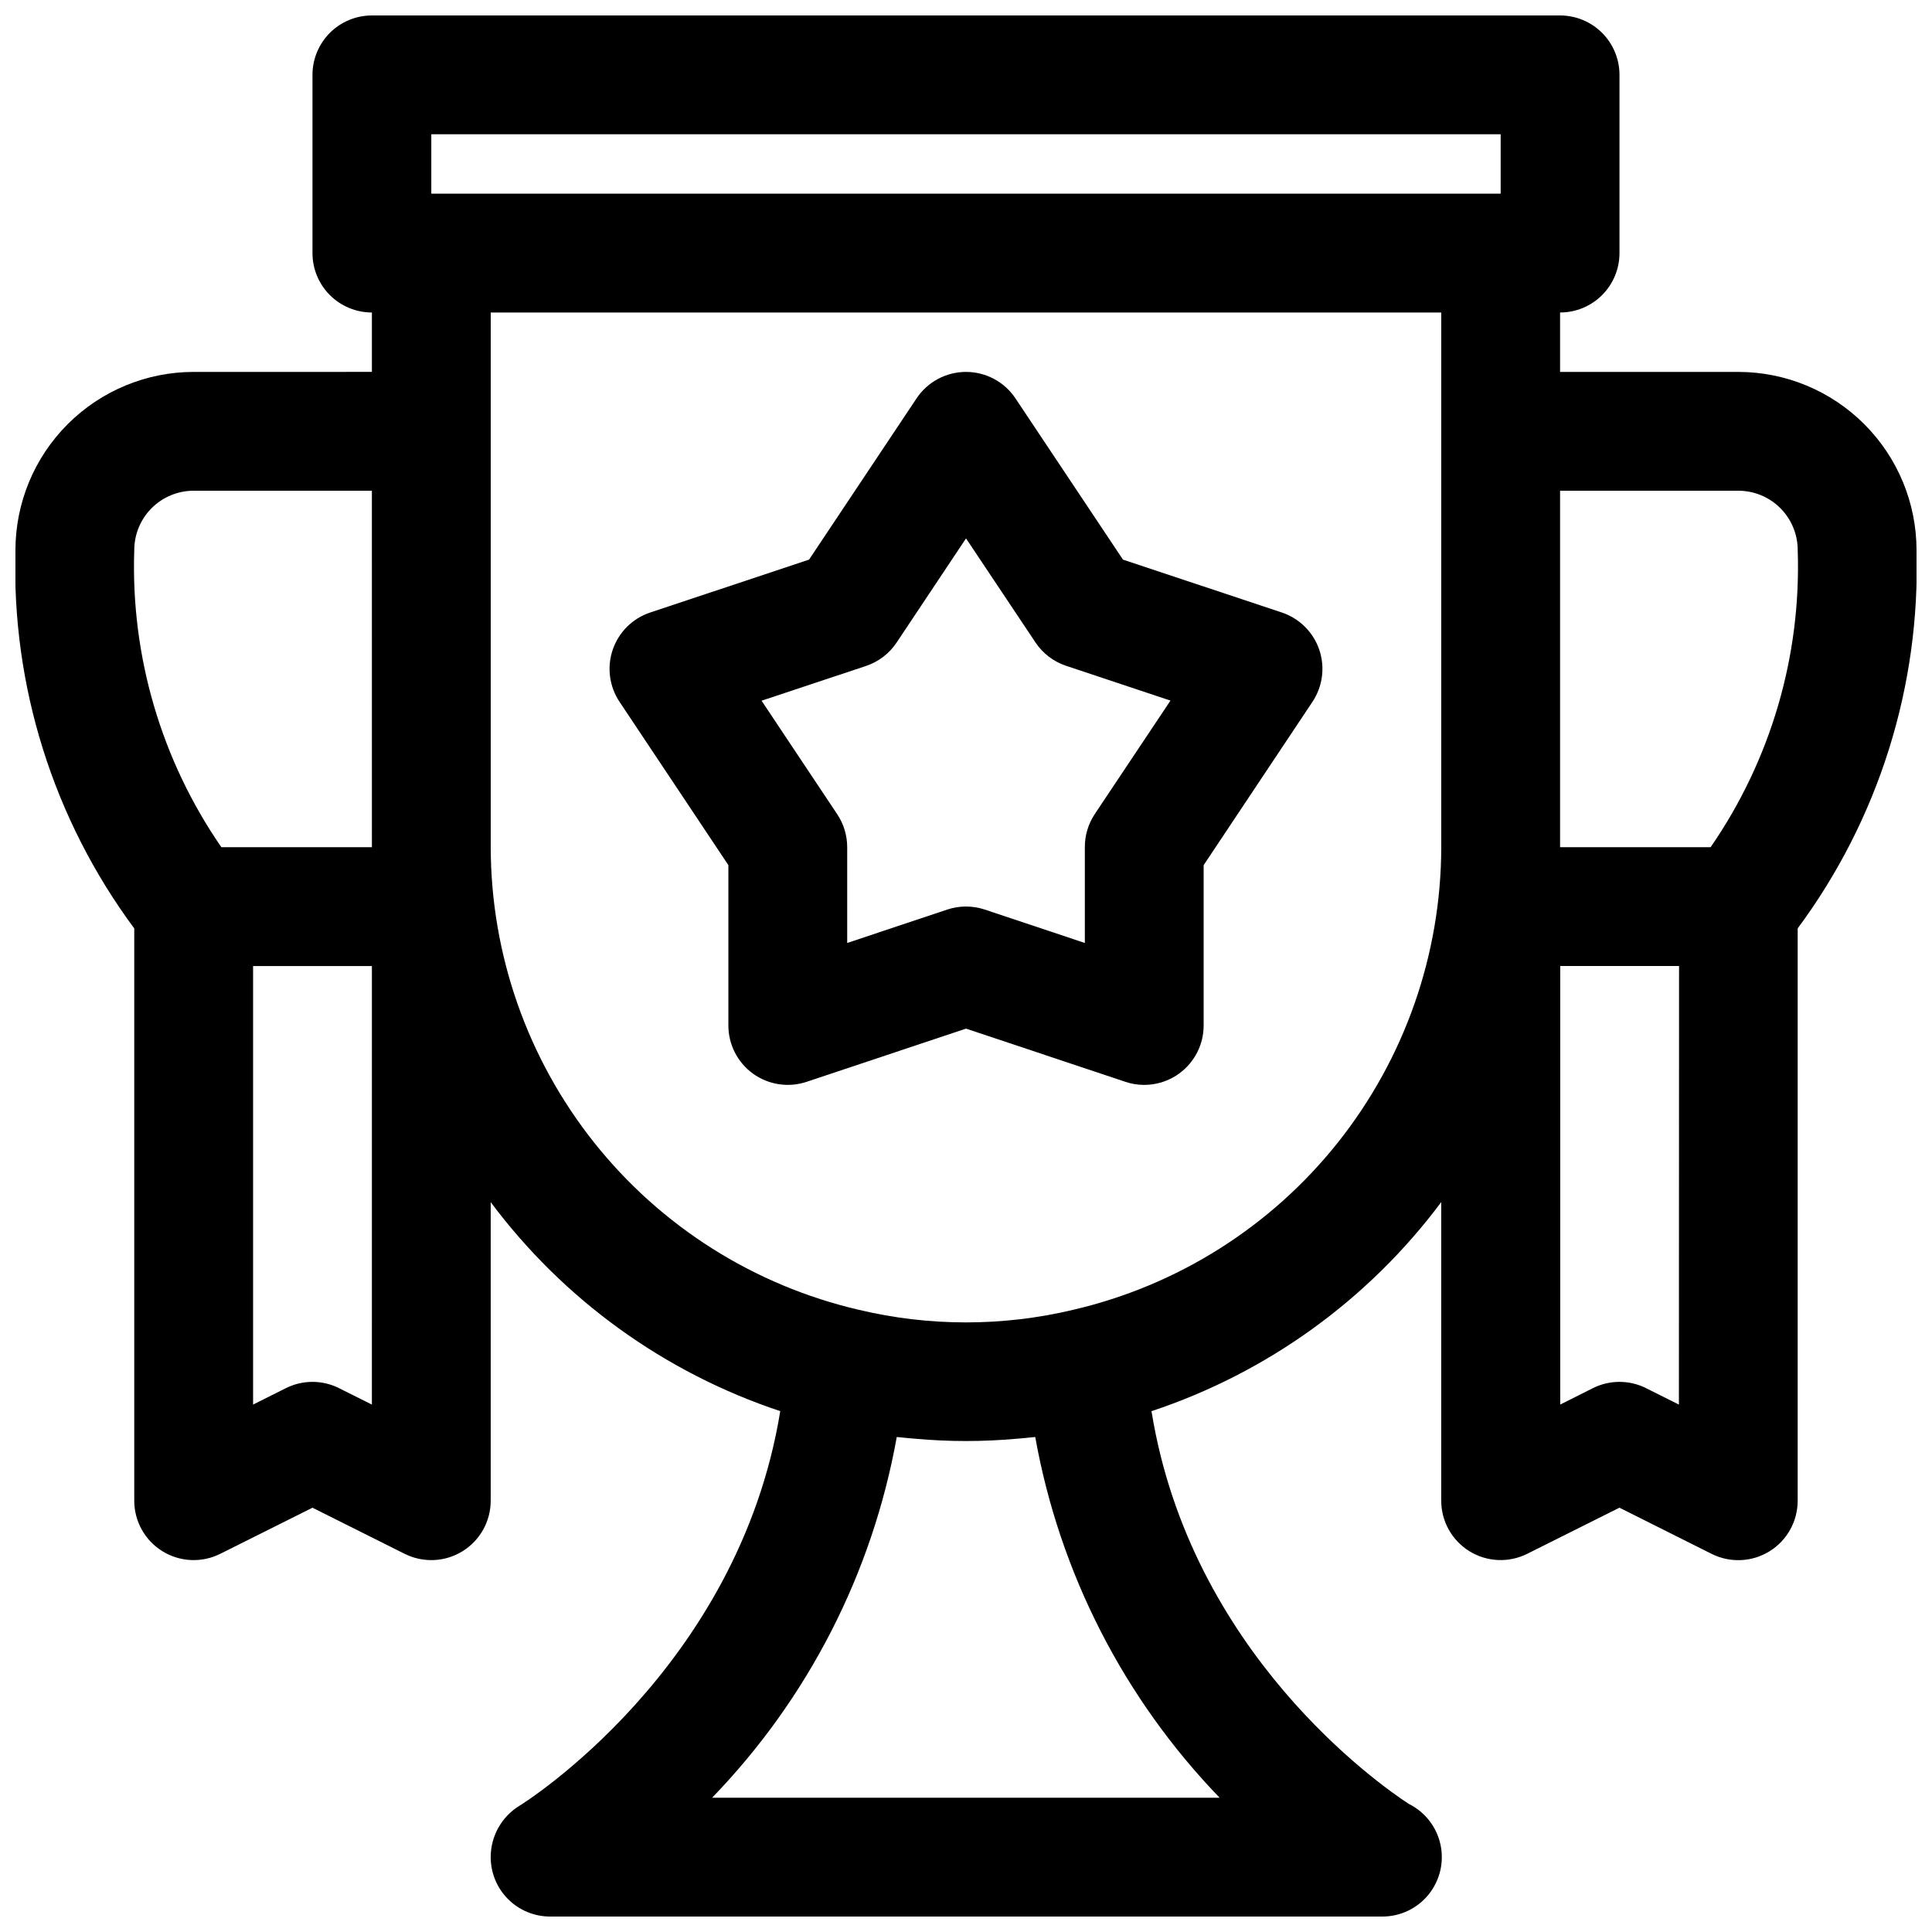
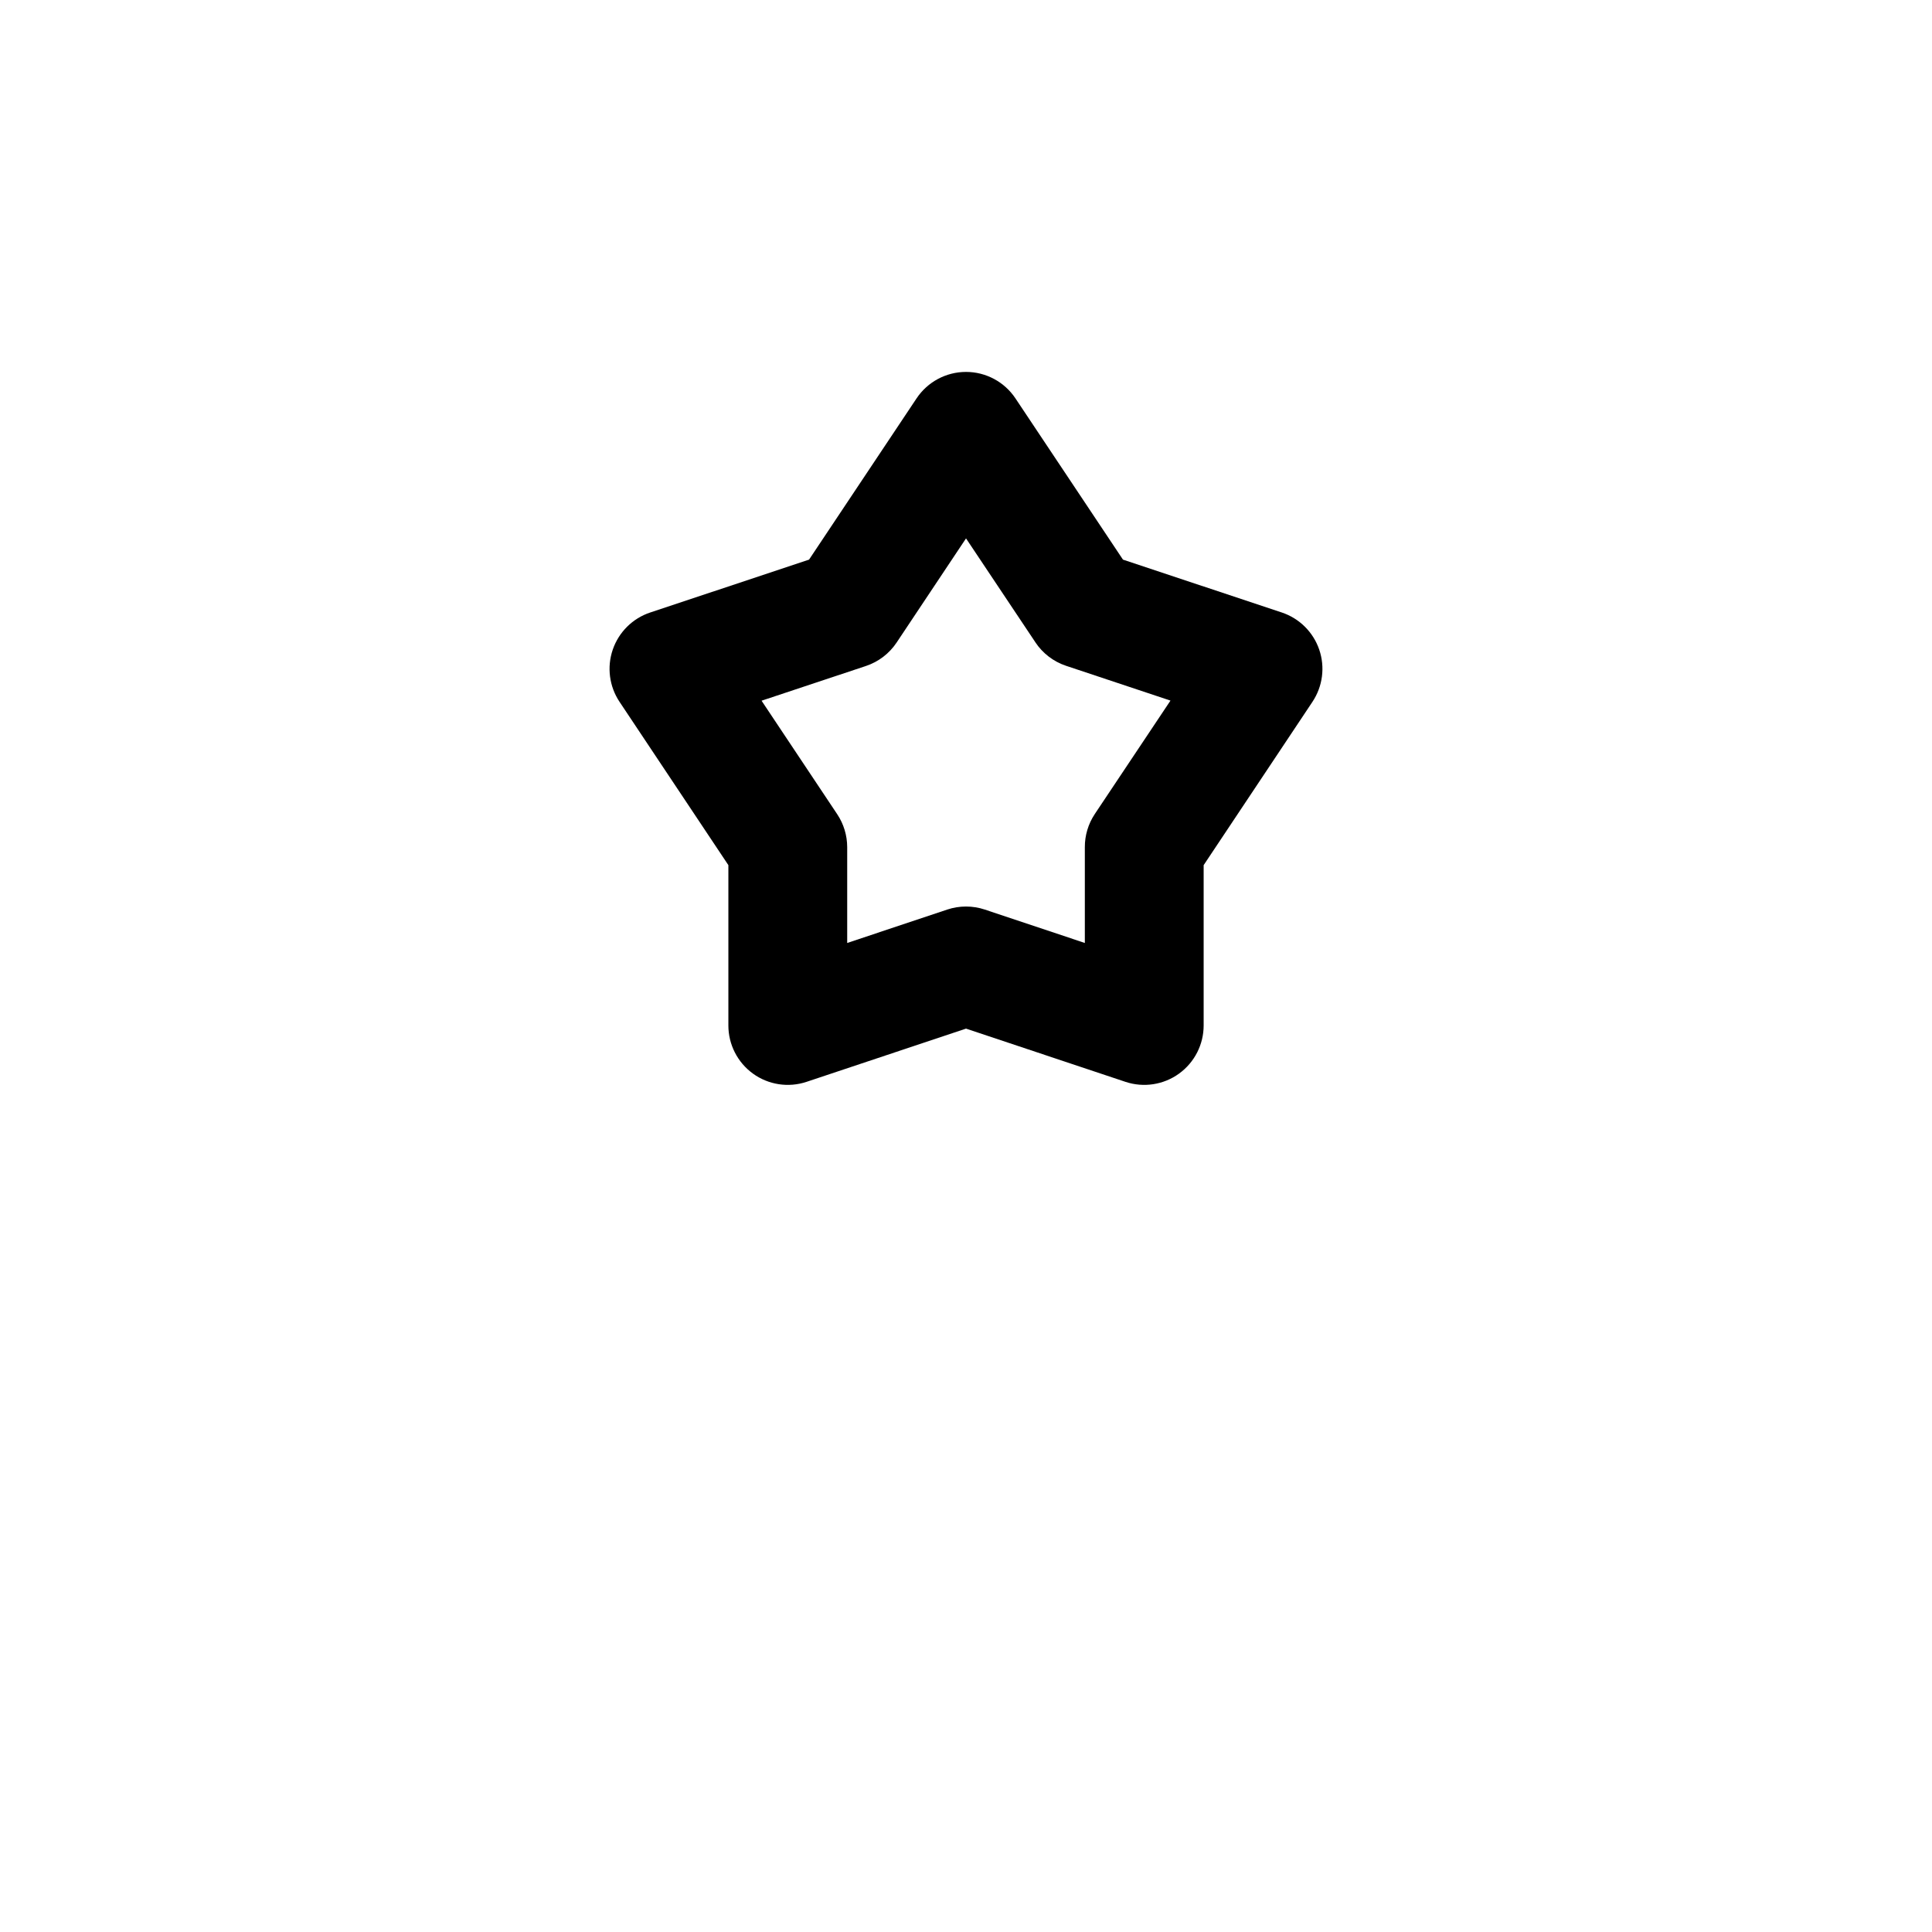
<svg xmlns="http://www.w3.org/2000/svg" width="800px" height="800px" version="1.1" viewBox="144 144 512 512">
  <defs>
    <clipPath id="a">
      <path d="m148.09 148.09h503.81v503.81h-503.81z" />
    </clipPath>
  </defs>
  <path d="m483.7 306.32-42.102-14.012-28.496-42.738c-2.922-4.379-7.836-7.008-13.098-7.008-5.266 0-10.18 2.629-13.102 7.008l-28.496 42.738-42.098 14.012c-4.656 1.551-8.324 5.188-9.918 9.828-1.594 4.641-0.93 9.762 1.793 13.844l28.844 43.281v42.469c-0.008 5.062 2.422 9.82 6.527 12.785s9.387 3.773 14.191 2.172l42.258-14.105 42.254 14.105c4.805 1.602 10.086 0.793 14.191-2.172 4.106-2.965 6.535-7.723 6.531-12.785v-42.469l28.844-43.297h-0.004c2.719-4.082 3.375-9.195 1.785-13.836-1.594-4.637-5.258-8.266-9.906-9.82zm-49.594 53.441v0.004c-1.719 2.594-2.625 5.637-2.613 8.746v25.387l-26.516-8.855c-3.231-1.07-6.719-1.07-9.949 0l-26.512 8.855v-25.387c-0.004-3.109-0.922-6.144-2.644-8.73l-20.051-30.086 27.668-9.203c3.324-1.109 6.184-3.297 8.125-6.211l18.391-27.602 18.391 27.551-0.004 0.004c1.941 2.914 4.801 5.102 8.125 6.211l27.672 9.219z" />
  <g clip-path="url(#a)">
-     <path d="m651.9 289.79c-0.012-12.523-4.992-24.527-13.848-33.383-8.855-8.855-20.859-13.836-33.383-13.848h-47.234v-15.746c4.176 0 8.18-1.656 11.133-4.609 2.953-2.953 4.613-6.957 4.613-11.133v-47.234c0-4.172-1.66-8.18-4.613-11.133-2.953-2.949-6.957-4.609-11.133-4.609h-314.88c-4.176 0-8.18 1.66-11.133 4.609-2.953 2.953-4.613 6.961-4.613 11.133v47.234c0 4.176 1.66 8.18 4.613 11.133s6.957 4.609 11.133 4.609v15.742l-47.234 0.004c-12.52 0.012-24.527 4.992-33.383 13.848-8.855 8.855-13.836 20.859-13.848 33.383-1.055 36.004 10.039 71.316 31.488 100.25v151.66c0 5.457 2.824 10.523 7.465 13.391 4.641 2.867 10.438 3.129 15.316 0.691l24.449-12.223 24.441 12.227 0.004-0.004c4.879 2.441 10.676 2.184 15.32-0.688 4.644-2.867 7.469-7.938 7.469-13.395v-79.121c19.309 25.879 46.094 45.211 76.734 55.387-11.156 68.566-68.488 104.22-69.086 104.56h0.004c-4.758 2.898-7.656 8.066-7.652 13.637 0 4.176 1.656 8.18 4.609 11.133s6.957 4.609 11.133 4.609h220.57c4.777 0 9.293-2.168 12.281-5.891 2.988-3.723 4.125-8.602 3.09-13.262-1.035-4.664-4.129-8.602-8.41-10.715-7.699-5.031-57.812-40.012-68.156-104.06 30.66-10.176 57.461-29.516 76.781-55.402v79.121c0 5.457 2.828 10.523 7.469 13.391 4.641 2.867 10.434 3.129 15.316 0.691l24.449-12.223 24.402 12.227v-0.004c4.883 2.461 10.695 2.211 15.352-0.66 4.656-2.871 7.484-7.953 7.477-13.422v-151.66c21.453-28.934 32.543-64.246 31.488-100.25zm-47.23-15.742c4.176 0 8.18 1.656 11.133 4.609 2.953 2.953 4.609 6.957 4.609 11.133 0.953 28.039-7.141 55.637-23.078 78.723h-39.898v-94.465zm-346.37-94.465h283.39v15.742h-283.39zm-62.977 94.465h47.23l0.004 94.465h-39.895c-15.941-23.086-24.031-50.684-23.082-78.723 0-4.176 1.66-8.18 4.609-11.133 2.953-2.953 6.957-4.609 11.133-4.609zm47.23 242.18-8.707-4.352 0.004-0.004c-4.434-2.215-9.648-2.215-14.082 0l-8.699 4.356v-116.22h31.488zm175.79 8.598 0.004-0.004c6.453 36.008 23.461 69.281 48.871 95.598h-134.51c25.449-26.297 42.484-59.578 48.941-95.598l0.535 0.047c1.426 0.164 2.867 0.277 4.305 0.402 8.988 0.82 18.031 0.82 27.02 0 1.441-0.125 2.875-0.234 4.305-0.402zm10.043-33.707 0.008-0.004c-18.672 4.449-38.121 4.449-56.789 0-27.707-6.434-52.426-22.047-70.137-44.305-17.711-22.258-27.375-49.852-27.422-78.293v-141.7h251.9v141.7c-0.047 28.441-9.711 56.035-27.422 78.293-17.711 22.258-42.426 37.871-70.133 44.305zm160.54 25.109-8.707-4.352v-0.004c-4.43-2.215-9.648-2.215-14.082 0l-8.66 4.352v-116.22h31.488z" />
-   </g>
+     </g>
</svg>